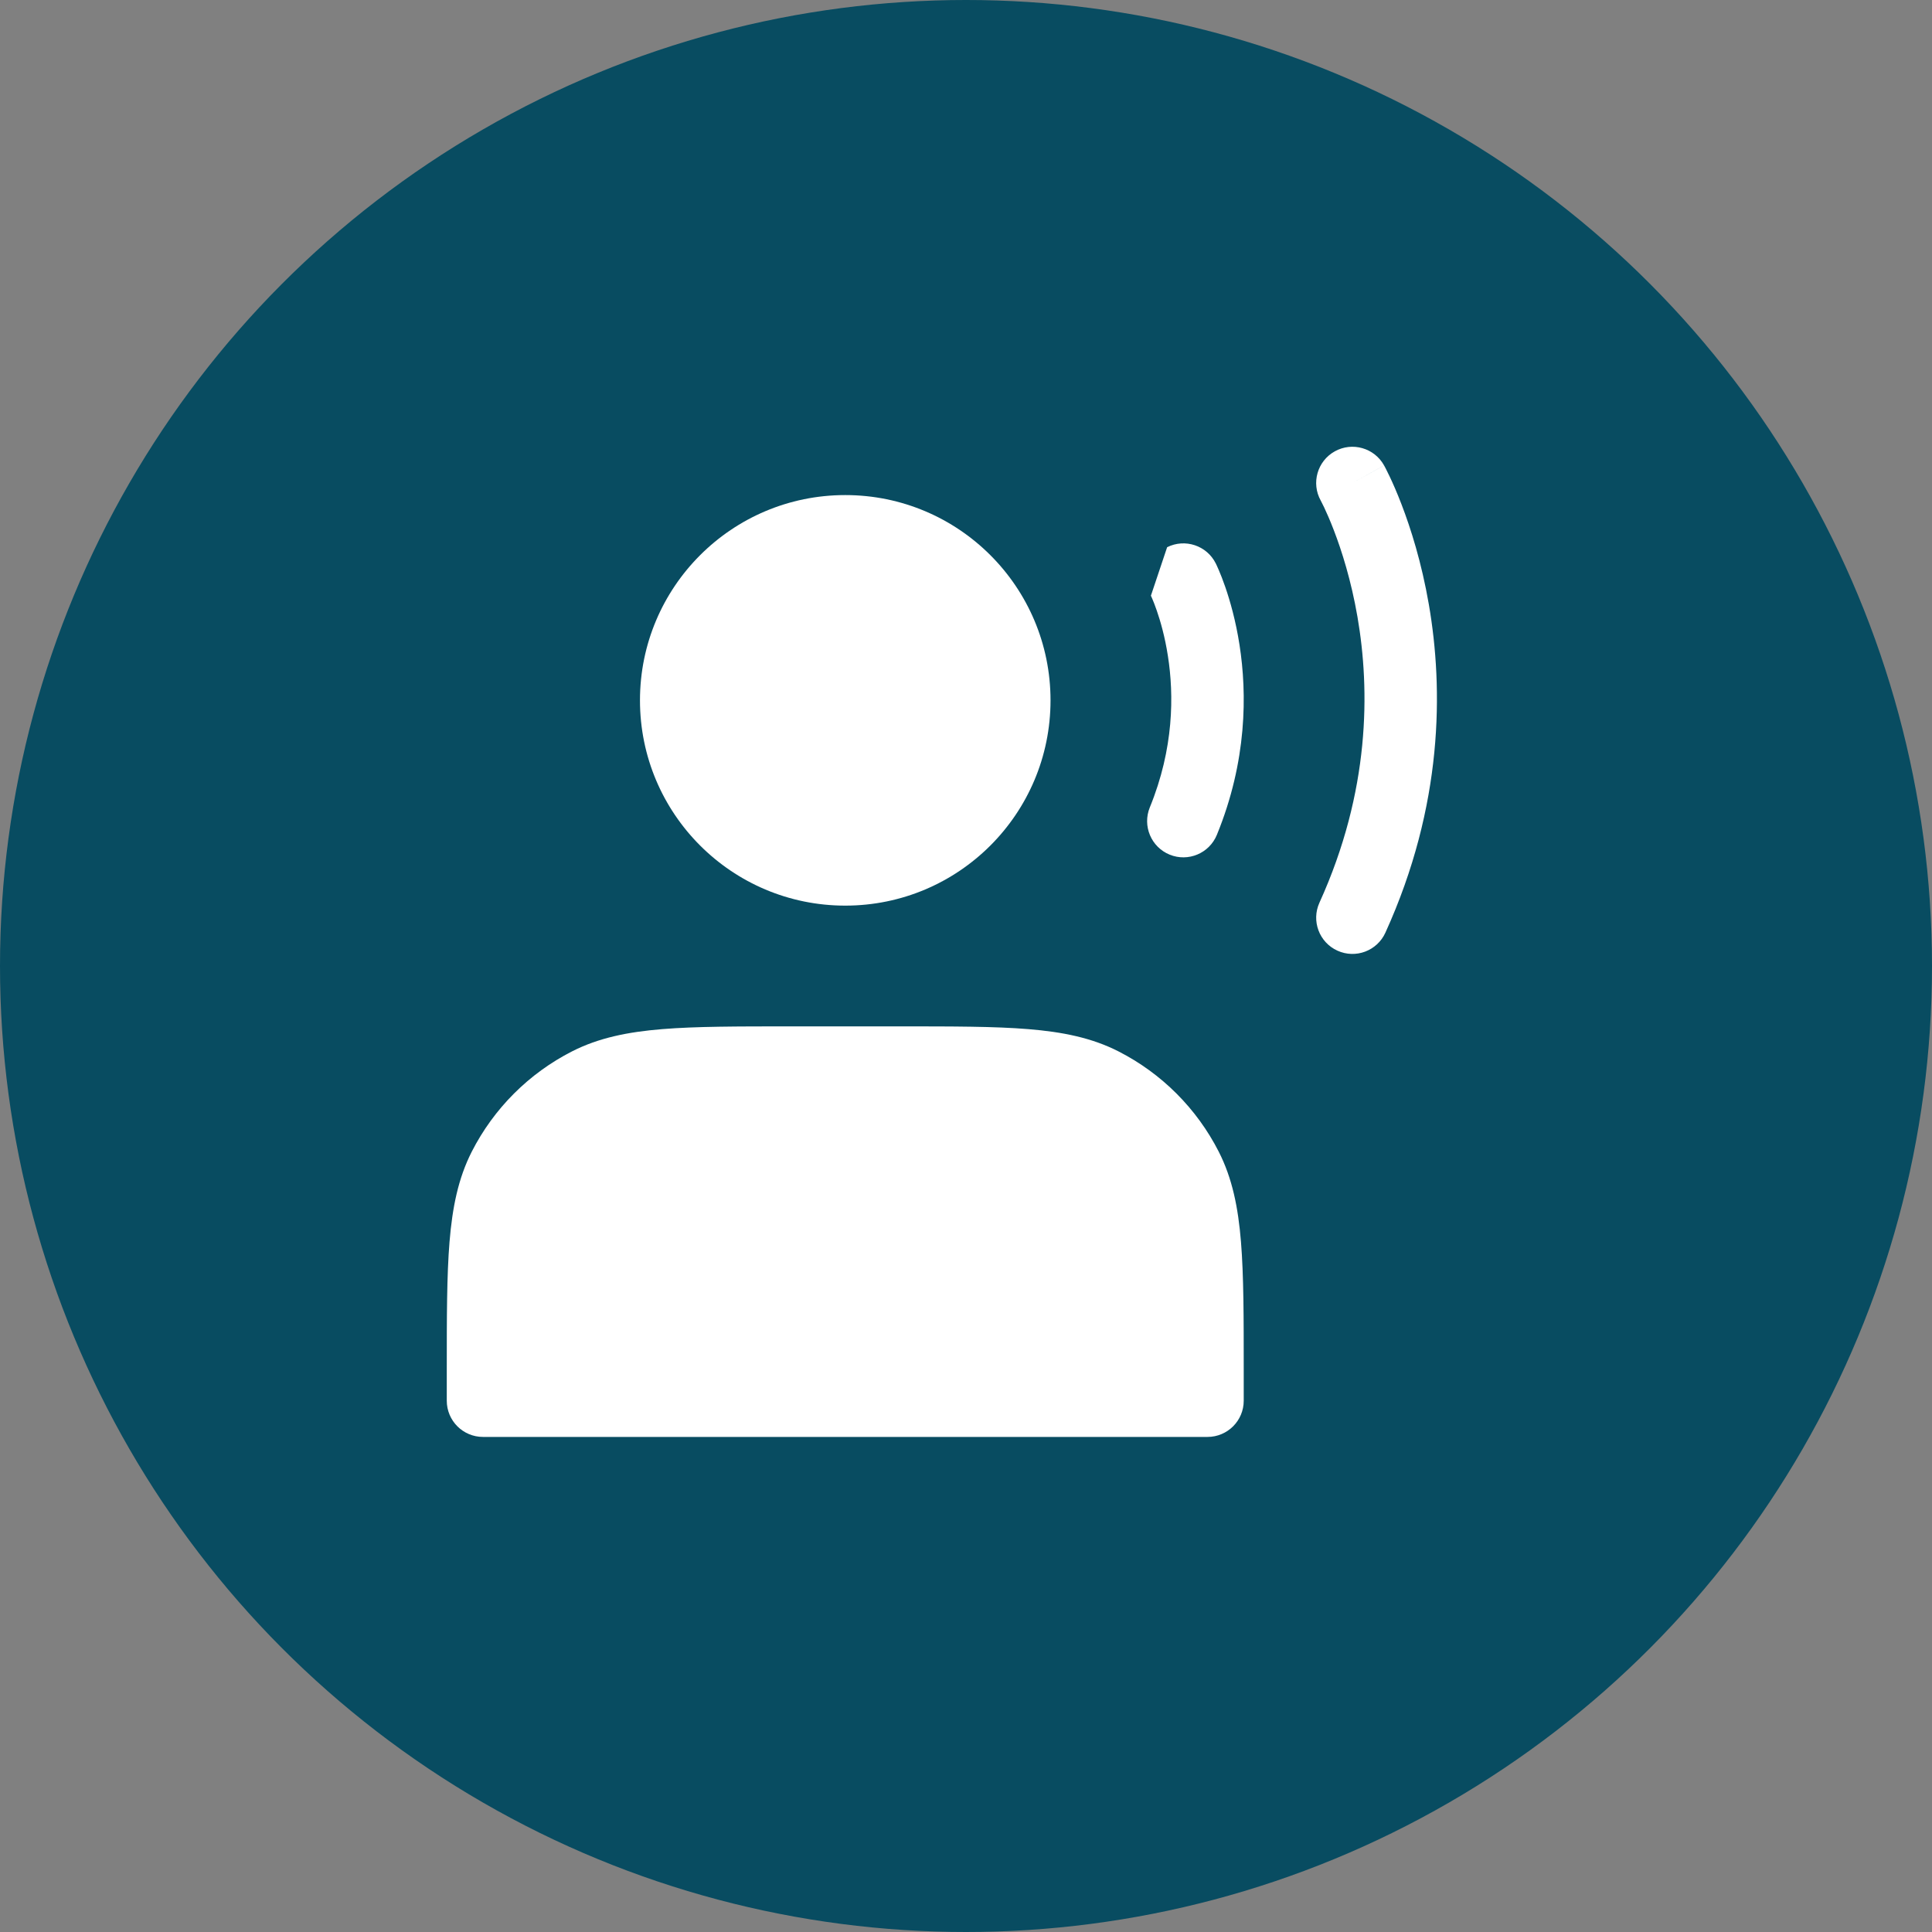
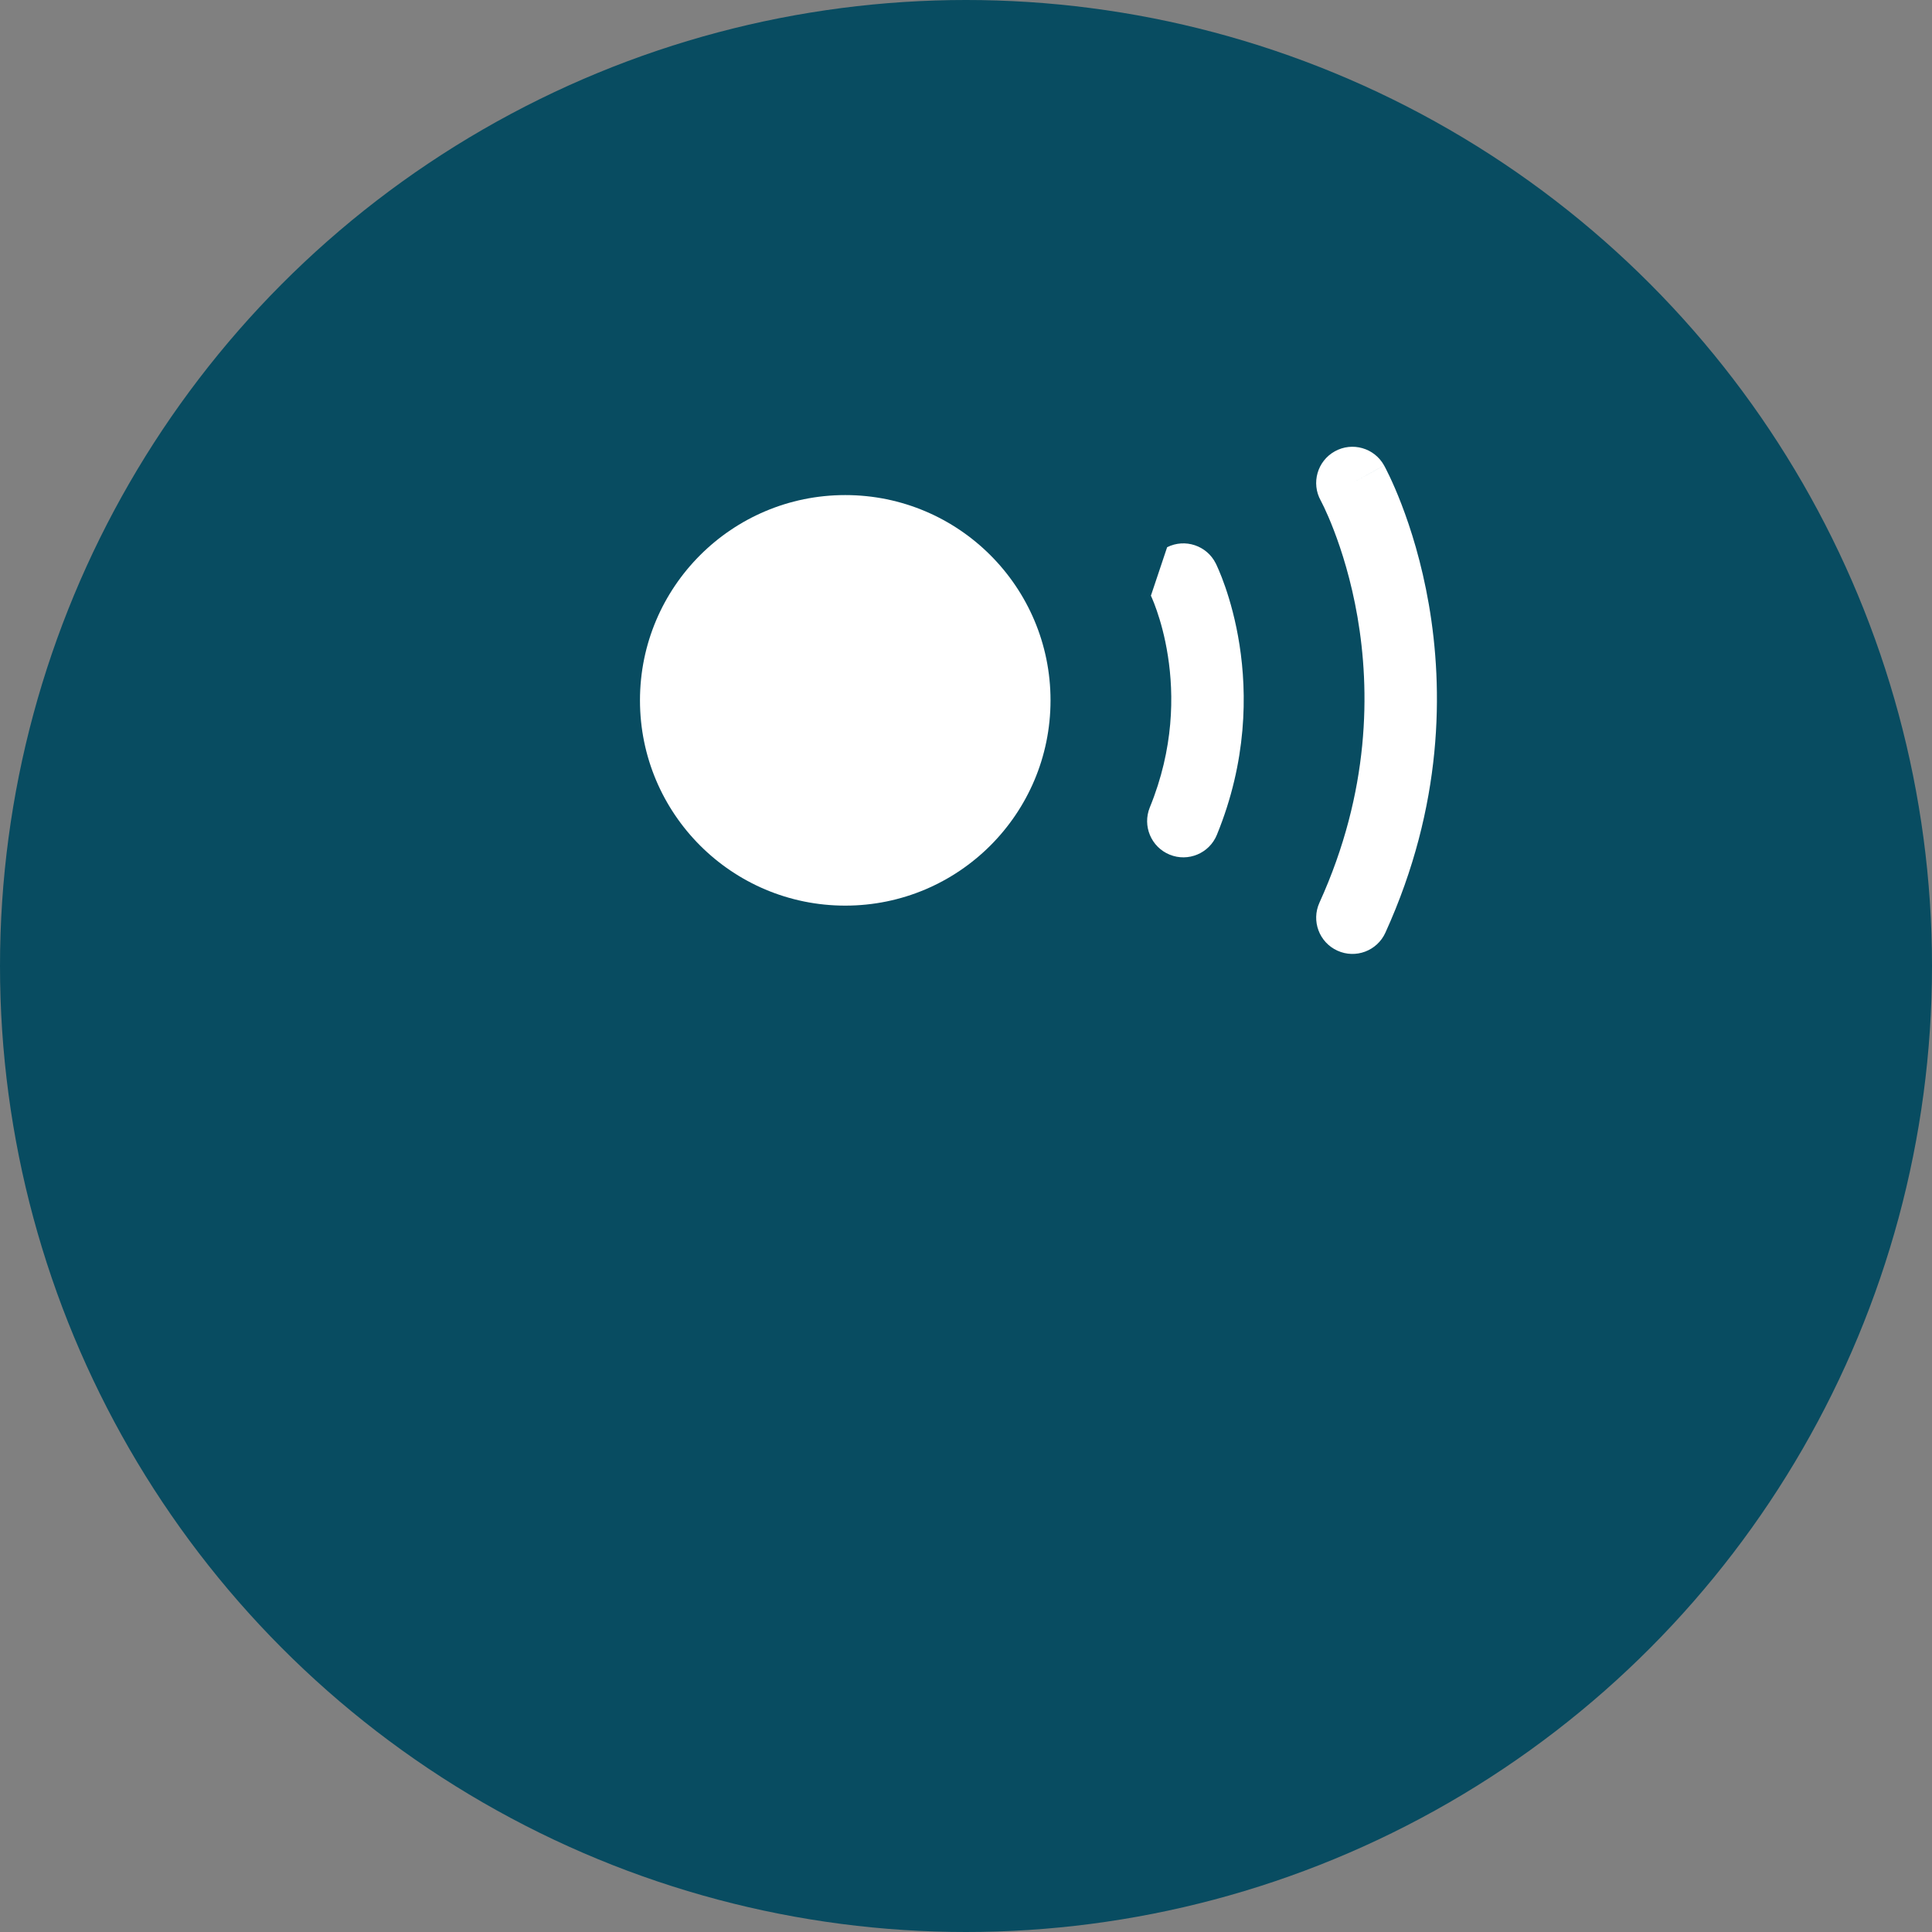
<svg xmlns="http://www.w3.org/2000/svg" width="64" height="64" viewBox="0 0 64 64" fill="none">
  <rect x="0" y="0" width="64" height="64" fill="#808080" stroke="none" />
  <circle cx="32" cy="32" r="32" fill="#084C61" />
  <path d="M28 28.8C31.093 28.8 33.6 26.293 33.6 23.2C33.6 20.107 31.093 17.6 28 17.6C24.907 17.6 22.4 20.107 22.4 23.2C22.4 26.293 24.907 28.8 28 28.8Z" fill="white" />
  <path fill-rule="evenodd" clip-rule="evenodd" d="M21.2 23.2C21.2 19.444 24.244 16.4 28 16.4C31.756 16.4 34.8 19.444 34.8 23.2C34.8 26.956 31.756 30 28 30C24.244 30 21.2 26.956 21.2 23.2ZM28 18.8C25.57 18.8 23.6 20.77 23.6 23.2C23.6 25.63 25.57 27.6 28 27.6C30.43 27.6 32.4 25.63 32.4 23.2C32.4 20.77 30.43 18.8 28 18.8Z" fill="white" />
  <path fill-rule="evenodd" clip-rule="evenodd" d="M38.663 18.127C39.256 17.83 39.977 18.071 40.273 18.663L39.2 19.2C40.273 18.663 40.273 18.663 40.273 18.663L40.274 18.665L40.276 18.668L40.278 18.674L40.286 18.689L40.308 18.736C40.326 18.774 40.35 18.827 40.377 18.892C40.433 19.023 40.507 19.207 40.587 19.439C40.747 19.902 40.936 20.559 41.061 21.366C41.312 22.981 41.311 25.21 40.311 27.654C40.06 28.268 39.359 28.562 38.746 28.311C38.132 28.06 37.839 27.359 38.089 26.746C38.889 24.79 38.889 23.019 38.689 21.734C38.59 21.091 38.44 20.573 38.319 20.224C38.259 20.049 38.206 19.918 38.17 19.834C38.153 19.793 38.139 19.764 38.132 19.747L38.124 19.732L38.125 19.734" fill="white" />
  <path fill-rule="evenodd" clip-rule="evenodd" d="M44.217 14.951C44.797 14.629 45.527 14.838 45.849 15.417L44.8 16C45.849 15.417 45.849 15.418 45.85 15.418L45.85 15.419L45.852 15.422L45.856 15.43L45.868 15.452C45.878 15.47 45.89 15.494 45.906 15.524C45.937 15.585 45.98 15.671 46.032 15.78C46.135 15.997 46.274 16.309 46.426 16.705C46.731 17.497 47.092 18.631 47.333 20.026C47.815 22.821 47.812 26.674 45.893 30.896C45.618 31.5 44.907 31.767 44.304 31.492C43.7 31.218 43.434 30.507 43.708 29.903C45.388 26.206 45.386 22.859 44.968 20.434C44.758 19.219 44.444 18.238 44.186 17.567C44.058 17.232 43.943 16.976 43.864 16.808C43.824 16.724 43.793 16.663 43.773 16.625L43.753 16.586L43.749 16.58C43.749 16.579 43.749 16.579 43.75 16.58L43.75 16.581L43.751 16.582C43.429 16.003 43.638 15.273 44.217 14.951Z" fill="white" />
-   <path d="M16 45.44V46.4H40V45.44C40 41.856 40 40.063 39.303 38.694C38.689 37.49 37.71 36.511 36.505 35.898C35.136 35.2 33.344 35.2 29.76 35.2H26.24C22.656 35.2 20.863 35.2 19.494 35.898C18.29 36.511 17.311 37.49 16.698 38.694C16 40.063 16 41.856 16 45.44Z" fill="white" />
-   <path fill-rule="evenodd" clip-rule="evenodd" d="M26.187 34H29.813C31.56 34 32.945 34 34.061 34.091C35.203 34.184 36.169 34.379 37.05 34.828C38.48 35.557 39.643 36.72 40.372 38.15C40.821 39.032 41.016 39.997 41.109 41.139C41.2 42.255 41.2 43.64 41.2 45.387V46.4C41.2 47.063 40.663 47.6 40 47.6H16C15.337 47.6 14.8 47.063 14.8 46.4L14.8 45.387C14.8 43.64 14.8 42.255 14.891 41.139C14.985 39.997 15.179 39.032 15.628 38.15C16.357 36.72 17.52 35.557 18.95 34.828C19.832 34.379 20.797 34.184 21.939 34.091C23.055 34 24.44 34 26.187 34ZM20.039 36.967C19.061 37.465 18.265 38.261 17.767 39.239C17.519 39.726 17.364 40.341 17.283 41.334C17.205 42.296 17.2 43.514 17.2 45.2H38.8C38.8 43.514 38.795 42.296 38.717 41.334C38.636 40.341 38.481 39.726 38.233 39.239C37.735 38.261 36.939 37.465 35.961 36.967M20.039 36.967C20.526 36.718 21.141 36.564 22.134 36.483C23.141 36.401 24.428 36.4 26.24 36.4H29.76C31.572 36.4 32.859 36.401 33.866 36.483C34.859 36.564 35.474 36.718 35.961 36.967" fill="white" />
</svg>